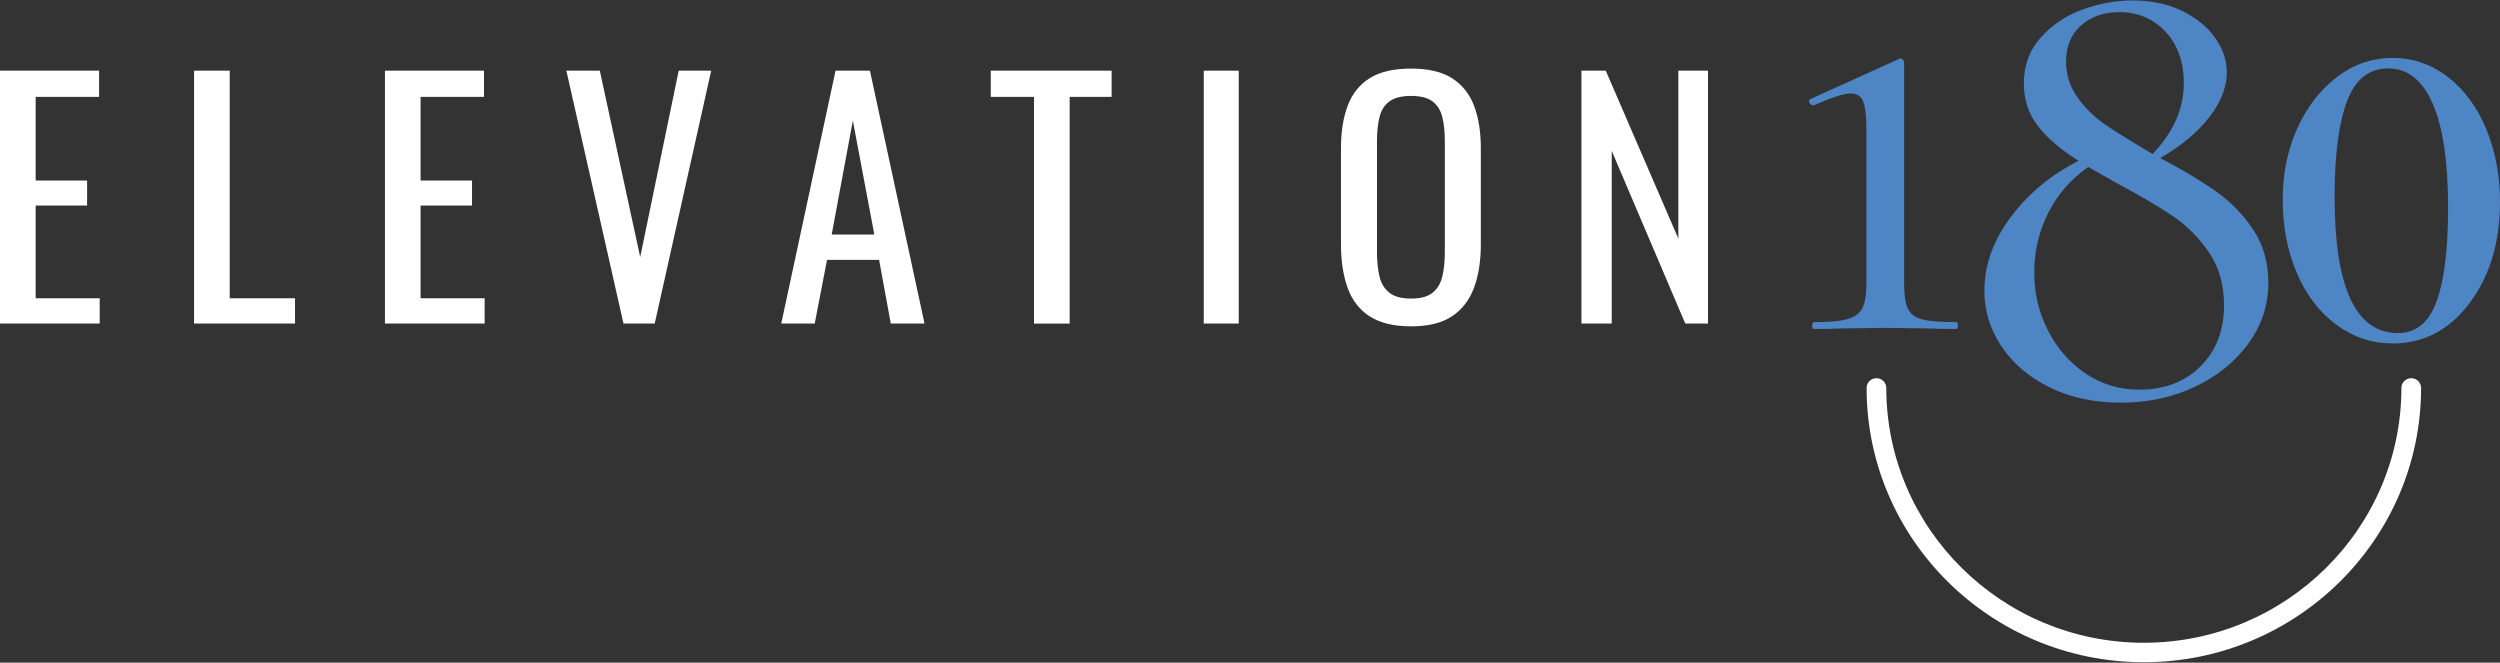
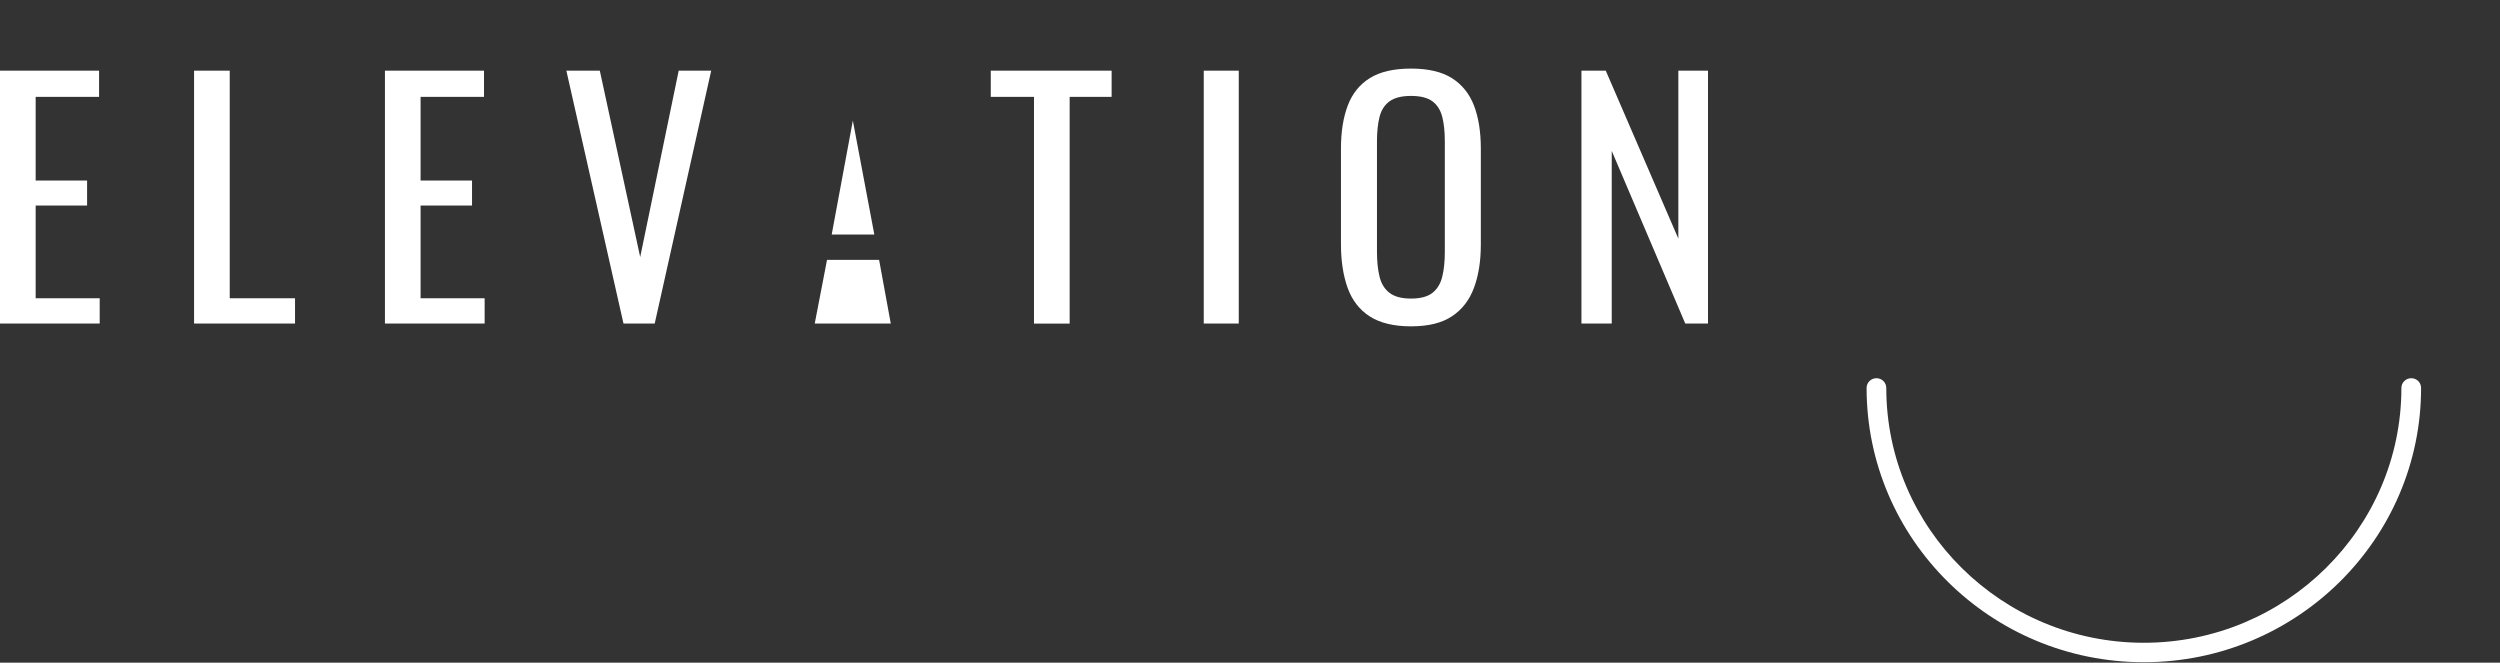
<svg xmlns="http://www.w3.org/2000/svg" width="166" height="44" viewBox="0 0 166 44" fill="none">
  <rect x="0" y="0" width="166" height="44" fill="#333333" stroke="none" />
  <g id="180 Full">
-     <path id="Union" fill-rule="evenodd" clip-rule="evenodd" d="M90.948 21.007C91.634 21.448 92.55 21.669 93.694 21.669C94.841 21.669 95.75 21.446 96.419 20.996C97.091 20.547 97.577 19.916 97.876 19.1C98.178 18.287 98.327 17.332 98.327 16.241V9.857C98.327 8.753 98.175 7.805 97.876 7.018C97.574 6.231 97.088 5.624 96.419 5.195C95.747 4.769 94.841 4.554 93.694 4.554C92.547 4.554 91.636 4.764 90.959 5.185C90.282 5.606 89.791 6.213 89.492 7.008C89.19 7.803 89.04 8.751 89.04 9.857V16.22C89.04 17.324 89.187 18.287 89.481 19.111C89.775 19.931 90.263 20.565 90.948 21.007ZM95.12 19.441C94.797 19.698 94.322 19.825 93.694 19.825C93.064 19.825 92.587 19.698 92.258 19.441C91.93 19.186 91.71 18.825 91.6 18.363C91.487 17.898 91.431 17.355 91.431 16.734V9.377C91.431 8.753 91.487 8.218 91.6 7.769C91.71 7.32 91.93 6.974 92.258 6.733C92.587 6.491 93.064 6.369 93.694 6.369C94.324 6.369 94.799 6.491 95.12 6.733C95.44 6.974 95.655 7.32 95.768 7.769C95.881 8.218 95.936 8.756 95.936 9.377V16.734C95.936 17.358 95.881 17.901 95.768 18.363C95.658 18.825 95.44 19.186 95.12 19.441ZM0 4.691V21.482H6.62V19.804H2.368V13.646H5.783V11.987H2.368V6.431H6.578V4.691H0ZM12.886 4.691V21.482H19.59V19.804H15.254V4.691H12.886ZM25.56 21.482V4.691H32.138V6.431H27.927V11.987H31.343V13.646H27.927V19.804H32.18V21.482H25.56ZM37.606 4.691L41.399 21.482H43.473L47.224 4.691H45.066L42.509 17.067L39.827 4.691H37.606ZM51.875 21.482L55.48 4.691H57.763L61.388 21.482H59.147L58.372 17.254H54.915L54.099 21.482H51.878H51.875ZM55.227 15.573H58.055L56.629 8.008L55.225 15.573H55.227ZM68.657 6.434V21.482V21.485H71.025V6.434H73.812V4.694H65.788V6.434H68.657ZM79.929 21.482V4.691H82.254V21.482H79.929ZM105.008 21.482V4.691H106.622L111.442 15.844V4.691H113.411V21.482H111.901L107.019 10.018V21.482H105.008ZM123.942 25.759C123.942 35.803 132.2 43.971 142.349 43.971H142.354C152.505 43.971 160.76 35.8 160.76 25.759C160.76 25.401 160.469 25.113 160.107 25.113C159.745 25.113 159.453 25.404 159.453 25.759C159.453 35.091 151.783 42.68 142.351 42.68C132.92 42.68 125.249 35.088 125.249 25.759C125.249 25.401 124.958 25.113 124.596 25.113C124.234 25.113 123.942 25.404 123.942 25.759Z" fill="white" />
-     <path id="Union_2" fill-rule="evenodd" clip-rule="evenodd" d="M147.168 12.724C148.15 13.423 148.969 14.272 149.628 15.272C150.287 16.272 150.617 17.441 150.617 18.776C150.617 20.261 150.174 21.612 149.284 22.825C148.394 24.037 147.208 24.993 145.719 25.692C144.231 26.39 142.598 26.738 140.821 26.738C139.044 26.738 137.464 26.398 136.085 25.715C134.707 25.032 133.639 24.123 132.888 22.985C132.137 21.848 131.762 20.627 131.762 19.323C131.762 17.594 132.353 15.95 133.534 14.386C134.713 12.825 136.209 11.589 138.017 10.678C136.852 9.95 135.954 9.184 135.327 8.379C134.697 7.577 134.384 6.626 134.384 5.535C134.384 4.351 134.752 3.343 135.49 2.51C136.225 1.676 137.146 1.053 138.248 0.645C139.354 0.234 140.472 0.029 141.606 0.029C142.863 0.029 143.966 0.266 144.916 0.736C145.866 1.206 146.593 1.806 147.1 2.533C147.607 3.26 147.859 4.019 147.859 4.808C147.859 5.779 147.475 6.764 146.709 7.766C145.942 8.766 144.853 9.678 143.443 10.496C144.945 11.285 146.186 12.028 147.168 12.724ZM146.11 24.326C147.152 23.295 147.675 21.944 147.675 20.277C147.675 18.911 147.344 17.744 146.685 16.773C146.026 15.802 145.228 14.999 144.294 14.36C143.359 13.724 142.094 12.981 140.501 12.132L138.661 11.085C137.527 11.875 136.645 12.883 136.017 14.111C135.387 15.339 135.075 16.667 135.075 18.093C135.075 19.518 135.374 20.731 135.973 21.916C136.571 23.1 137.398 24.053 138.456 24.783C139.514 25.512 140.716 25.873 142.065 25.873C143.722 25.873 145.068 25.359 146.113 24.326H146.11ZM138.178 1.689C137.519 2.281 137.188 3.076 137.188 4.078C137.188 4.959 137.44 5.756 137.947 6.468C138.453 7.182 139.073 7.787 139.81 8.288C140.545 8.789 141.587 9.434 142.937 10.223C144.317 8.766 145.005 7.205 145.005 5.538C145.005 4.112 144.598 2.967 143.787 2.102C142.973 1.237 141.955 0.806 140.729 0.806C139.687 0.806 138.836 1.102 138.178 1.694V1.689ZM120.33 21.617C120.33 21.466 120.367 21.391 120.443 21.391C121.454 21.391 122.199 21.323 122.68 21.186C123.16 21.048 123.488 20.804 123.664 20.453C123.84 20.103 123.929 19.552 123.929 18.804V8.639C123.929 7.738 123.858 7.107 123.722 6.746C123.583 6.385 123.299 6.203 122.869 6.203C122.464 6.203 121.656 6.465 120.443 6.99H120.406C120.28 6.99 120.191 6.927 120.141 6.803C120.091 6.678 120.115 6.603 120.217 6.577L126.092 3.915L126.168 3.878C126.244 3.878 126.307 3.909 126.357 3.972C126.407 4.034 126.433 4.104 126.433 4.177V18.804C126.433 19.581 126.515 20.142 126.68 20.492C126.843 20.843 127.16 21.079 127.628 21.204C128.095 21.328 128.859 21.391 129.922 21.391C129.972 21.391 129.998 21.466 129.998 21.617C129.998 21.767 129.972 21.843 129.922 21.843C129.087 21.843 128.444 21.83 127.987 21.806L125.181 21.77L122.414 21.806C121.934 21.832 121.278 21.843 120.443 21.843C120.367 21.843 120.33 21.767 120.33 21.617ZM152.507 18.124C153.13 19.588 154.006 20.734 155.135 21.562V21.565C156.264 22.393 157.508 22.806 158.873 22.806C160.936 22.806 162.64 21.91 163.984 20.118C165.328 18.326 166 16.082 166 13.384C166 11.649 165.698 10.052 165.094 8.587C164.491 7.125 163.643 5.969 162.553 5.12C161.461 4.27 160.235 3.847 158.873 3.847C157.511 3.847 156.274 4.273 155.164 5.12C154.056 5.969 153.179 7.104 152.536 8.53C151.893 9.956 151.573 11.498 151.573 13.27C151.573 15.041 151.883 16.659 152.507 18.124ZM162.553 13.789C162.553 16.524 162.301 18.596 161.795 20.001L161.792 20.007C161.285 21.412 160.43 22.116 159.222 22.116C156.419 22.116 155.017 19.09 155.017 13.041C155.017 10.304 155.29 8.205 155.836 6.74C156.382 5.276 157.295 4.543 158.582 4.543C159.868 4.543 160.85 5.322 161.532 6.883C162.212 8.444 162.553 10.745 162.553 13.789Z" fill="#4D85C5" />
+     <path id="Union" fill-rule="evenodd" clip-rule="evenodd" d="M90.948 21.007C91.634 21.448 92.55 21.669 93.694 21.669C94.841 21.669 95.75 21.446 96.419 20.996C97.091 20.547 97.577 19.916 97.876 19.1C98.178 18.287 98.327 17.332 98.327 16.241V9.857C98.327 8.753 98.175 7.805 97.876 7.018C97.574 6.231 97.088 5.624 96.419 5.195C95.747 4.769 94.841 4.554 93.694 4.554C92.547 4.554 91.636 4.764 90.959 5.185C90.282 5.606 89.791 6.213 89.492 7.008C89.19 7.803 89.04 8.751 89.04 9.857V16.22C89.04 17.324 89.187 18.287 89.481 19.111C89.775 19.931 90.263 20.565 90.948 21.007ZM95.12 19.441C94.797 19.698 94.322 19.825 93.694 19.825C93.064 19.825 92.587 19.698 92.258 19.441C91.93 19.186 91.71 18.825 91.6 18.363C91.487 17.898 91.431 17.355 91.431 16.734V9.377C91.431 8.753 91.487 8.218 91.6 7.769C91.71 7.32 91.93 6.974 92.258 6.733C92.587 6.491 93.064 6.369 93.694 6.369C94.324 6.369 94.799 6.491 95.12 6.733C95.44 6.974 95.655 7.32 95.768 7.769C95.881 8.218 95.936 8.756 95.936 9.377V16.734C95.936 17.358 95.881 17.901 95.768 18.363C95.658 18.825 95.44 19.186 95.12 19.441ZM0 4.691V21.482H6.62V19.804H2.368V13.646H5.783V11.987H2.368V6.431H6.578V4.691H0ZM12.886 4.691V21.482H19.59V19.804H15.254V4.691H12.886ZM25.56 21.482V4.691H32.138V6.431H27.927V11.987H31.343V13.646H27.927V19.804H32.18V21.482H25.56ZM37.606 4.691L41.399 21.482H43.473L47.224 4.691H45.066L42.509 17.067L39.827 4.691H37.606ZM51.875 21.482H57.763L61.388 21.482H59.147L58.372 17.254H54.915L54.099 21.482H51.878H51.875ZM55.227 15.573H58.055L56.629 8.008L55.225 15.573H55.227ZM68.657 6.434V21.482V21.485H71.025V6.434H73.812V4.694H65.788V6.434H68.657ZM79.929 21.482V4.691H82.254V21.482H79.929ZM105.008 21.482V4.691H106.622L111.442 15.844V4.691H113.411V21.482H111.901L107.019 10.018V21.482H105.008ZM123.942 25.759C123.942 35.803 132.2 43.971 142.349 43.971H142.354C152.505 43.971 160.76 35.8 160.76 25.759C160.76 25.401 160.469 25.113 160.107 25.113C159.745 25.113 159.453 25.404 159.453 25.759C159.453 35.091 151.783 42.68 142.351 42.68C132.92 42.68 125.249 35.088 125.249 25.759C125.249 25.401 124.958 25.113 124.596 25.113C124.234 25.113 123.942 25.404 123.942 25.759Z" fill="white" />
  </g>
</svg>